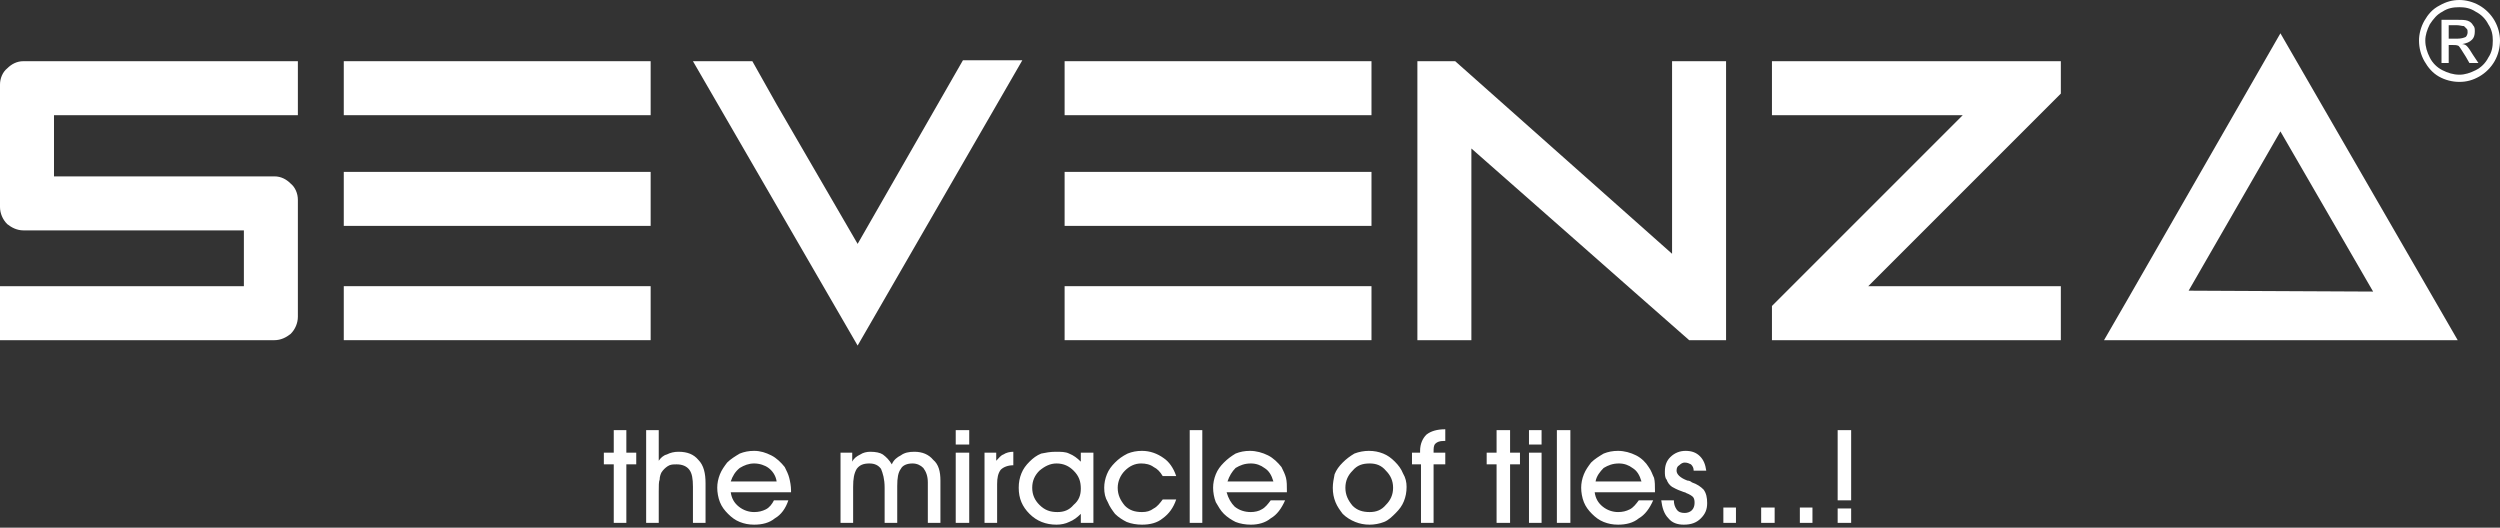
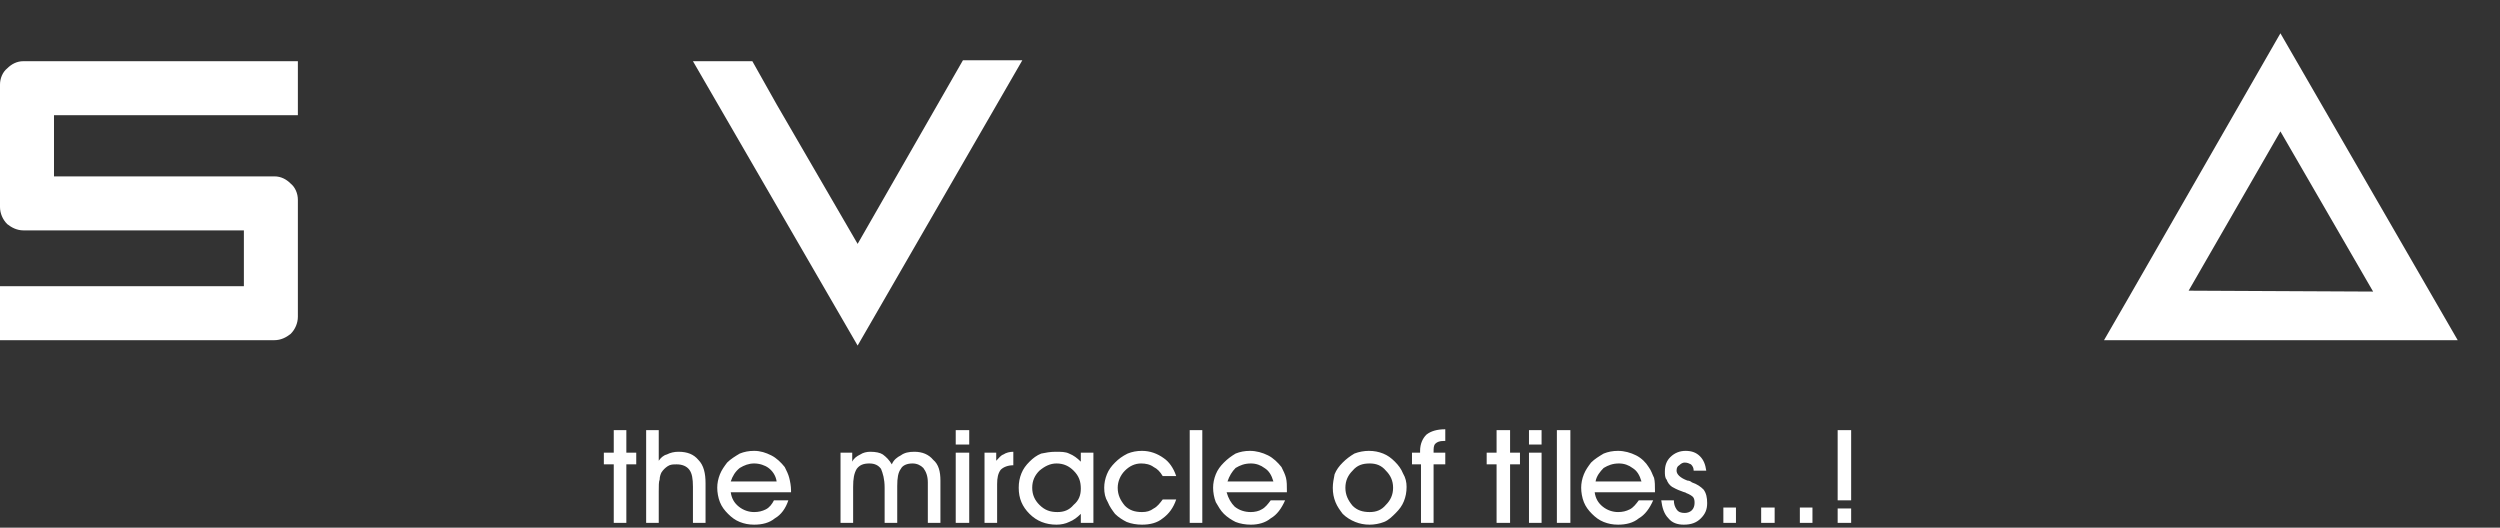
<svg xmlns="http://www.w3.org/2000/svg" width="289" height="61" viewBox="0 0 289 61" fill="none">
  <rect x="0" y="0" width="289" height="61" fill="#333333" stroke="none" />
  <path d="M245.931 34.643L263.616 3.849L284.111 39.324H243.226L245.931 34.643ZM263.616 15.189L253.005 33.602L274.332 33.706L263.616 15.189Z" fill="white" />
-   <path d="M163.85 38.804V7.074H168.219C176.542 14.46 184.864 21.847 193.291 29.337V7.074H199.533V39.324H195.268C186.841 31.938 178.518 24.552 170.092 17.165V39.324H163.85V38.804Z" fill="white" />
  <path d="M33.81 13.316H6.242V20.39H31.73C32.458 20.39 33.082 20.702 33.602 21.223C34.122 21.639 34.434 22.367 34.434 23.095V36.619C34.434 37.347 34.122 38.076 33.602 38.596C33.082 39.012 32.458 39.324 31.73 39.324H0V33.082H28.193V26.632H3.121H2.705C1.977 26.632 1.352 26.32 0.832 25.904C0.312 25.384 0 24.656 0 23.927V23.511V9.779C0 9.051 0.312 8.323 0.832 7.906C1.352 7.386 1.977 7.074 2.705 7.074H34.434V13.316H33.81Z" fill="white" />
-   <path d="M40.364 19.87H75.215V26.112H39.74V19.87H40.364ZM40.364 7.074H75.215V13.316H39.74V7.074H40.364ZM40.364 33.082H75.215V39.324H39.74V33.082H40.364Z" fill="white" />
  <path d="M89.779 12.068L99.142 28.193C103.199 21.119 107.257 14.044 111.314 6.97H118.18L99.142 39.948L80.104 7.074H86.971L89.779 12.068Z" fill="white" />
-   <path d="M123.694 19.87H158.544V26.112H123.069V19.87H123.694ZM123.694 7.074H158.544V13.316H123.069V7.074H123.694ZM123.694 33.082H158.544V39.324H123.069V33.082H123.694Z" fill="white" />
-   <path d="M205.463 7.074H238.233V10.819L215.97 33.082H238.233V39.324H204.838V35.371L226.893 13.316H204.838V7.074H205.463Z" fill="white" />
  <path d="M70.95 60.442V53.68H69.805V52.328H70.95V49.727H72.406V52.328H73.55V53.68H72.406V60.442H70.95ZM76.151 60.442H74.695V49.727H76.151V53.264C76.359 52.952 76.671 52.64 77.087 52.536C77.504 52.328 77.92 52.224 78.44 52.224C79.48 52.224 80.208 52.536 80.728 53.16C81.353 53.784 81.561 54.721 81.561 55.865V60.442H80.104V56.281C80.104 55.345 80 54.721 79.688 54.304C79.376 53.888 78.856 53.68 78.232 53.68C77.816 53.68 77.504 53.68 77.191 53.888C76.879 54.096 76.671 54.304 76.463 54.617C76.359 54.825 76.255 55.137 76.255 55.449C76.151 55.657 76.151 56.177 76.151 56.801V60.442ZM89.779 55.657C89.675 54.929 89.259 54.409 88.843 54.096C88.427 53.784 87.803 53.576 87.178 53.576C86.554 53.576 86.034 53.784 85.514 54.096C84.994 54.513 84.682 55.033 84.474 55.657H89.779ZM84.474 56.905C84.578 57.633 84.89 58.154 85.41 58.57C85.93 58.986 86.554 59.194 87.178 59.194C87.699 59.194 88.115 59.09 88.531 58.882C88.947 58.674 89.259 58.258 89.467 57.842H91.132C90.82 58.778 90.299 59.506 89.571 59.922C88.947 60.442 88.115 60.651 87.178 60.651C86.554 60.651 86.034 60.546 85.514 60.338C84.994 60.13 84.578 59.818 84.162 59.402C83.745 58.986 83.433 58.57 83.225 58.05C83.017 57.529 82.913 56.905 82.913 56.385C82.913 55.865 83.017 55.345 83.225 54.825C83.433 54.304 83.745 53.888 84.058 53.472C84.474 53.056 84.994 52.744 85.514 52.432C86.034 52.224 86.554 52.12 87.178 52.12C87.907 52.12 88.531 52.328 89.155 52.64C89.779 52.952 90.299 53.472 90.716 53.992C90.924 54.409 91.132 54.825 91.236 55.241C91.34 55.657 91.444 56.177 91.444 56.697V56.905H84.474ZM102.263 56.385C102.263 55.345 102.055 54.721 101.847 54.2C101.535 53.784 101.119 53.576 100.495 53.576C99.766 53.576 99.35 53.784 99.038 54.2C98.726 54.721 98.622 55.345 98.622 56.281V60.442H97.165V52.328H98.518V53.368C98.726 52.952 99.038 52.744 99.454 52.536C99.766 52.328 100.182 52.224 100.599 52.224C101.223 52.224 101.743 52.328 102.055 52.536C102.471 52.848 102.783 53.16 103.095 53.68C103.303 53.16 103.72 52.848 104.136 52.64C104.552 52.328 105.072 52.224 105.696 52.224C106.632 52.224 107.361 52.536 107.881 53.16C108.505 53.68 108.713 54.513 108.713 55.553V60.442H107.257V55.761C107.257 55.033 107.049 54.513 106.736 54.096C106.424 53.784 106.008 53.576 105.488 53.576C104.864 53.576 104.344 53.784 104.136 54.2C103.824 54.617 103.72 55.241 103.72 56.177V60.442H102.263V56.385ZM112.042 51.392H110.482V49.727H112.042V51.392ZM110.482 60.442V52.328H112.042V60.442H110.482ZM115.267 60.442H113.811V52.328H115.163V53.264C115.475 52.952 115.683 52.64 115.995 52.536C116.307 52.328 116.723 52.224 117.14 52.224V53.784C116.515 53.784 115.995 53.992 115.683 54.304C115.371 54.721 115.267 55.241 115.267 55.969V60.442ZM119.324 56.385C119.324 57.217 119.636 57.842 120.157 58.362C120.781 58.986 121.405 59.194 122.237 59.194C122.965 59.194 123.59 58.986 124.11 58.362C124.734 57.842 124.942 57.217 124.942 56.489C124.942 55.657 124.734 55.033 124.11 54.409C123.59 53.888 122.965 53.576 122.133 53.576C121.405 53.576 120.781 53.888 120.157 54.409C119.636 54.929 119.324 55.553 119.324 56.385ZM124.942 60.442V59.402C124.526 59.818 124.11 60.13 123.59 60.338C123.173 60.546 122.653 60.651 122.133 60.651C120.885 60.651 119.844 60.234 119.012 59.402C118.18 58.57 117.764 57.633 117.764 56.385C117.764 55.761 117.868 55.241 118.076 54.721C118.284 54.2 118.596 53.784 119.012 53.368C119.428 52.952 119.844 52.64 120.365 52.432C120.885 52.328 121.405 52.224 122.029 52.224C122.653 52.224 123.173 52.224 123.59 52.432C124.11 52.64 124.526 52.952 124.942 53.368V52.328H126.398V60.442H124.942ZM135.969 57.738C135.657 58.674 135.137 59.402 134.409 59.922C133.785 60.442 132.952 60.651 132.016 60.651C131.392 60.651 130.768 60.546 130.248 60.338C129.831 60.13 129.311 59.818 128.895 59.402C128.583 58.986 128.271 58.57 128.063 58.05C127.751 57.529 127.647 57.009 127.647 56.385C127.647 55.865 127.751 55.345 127.959 54.825C128.167 54.304 128.479 53.888 128.895 53.472C129.311 53.056 129.727 52.744 130.352 52.432C130.872 52.224 131.392 52.12 132.016 52.12C132.952 52.12 133.785 52.432 134.513 52.952C135.137 53.368 135.657 54.096 135.969 55.033H134.409C134.097 54.513 133.785 54.2 133.369 53.992C132.952 53.68 132.432 53.576 131.912 53.576C131.184 53.576 130.56 53.888 130.04 54.409C129.519 54.929 129.207 55.657 129.207 56.385C129.207 57.217 129.519 57.842 130.04 58.466C130.56 58.986 131.184 59.194 132.016 59.194C132.536 59.194 132.952 59.09 133.369 58.778C133.785 58.57 134.097 58.154 134.409 57.738H135.969ZM137.53 60.442V49.727H138.986V60.442H137.53ZM147.205 55.657C146.997 54.929 146.685 54.409 146.164 54.096C145.748 53.784 145.228 53.576 144.604 53.576C143.876 53.576 143.356 53.784 142.835 54.096C142.419 54.513 142.107 55.033 141.899 55.657H147.205ZM141.795 56.905C142.003 57.633 142.315 58.154 142.731 58.57C143.252 58.986 143.876 59.194 144.604 59.194C145.02 59.194 145.54 59.09 145.852 58.882C146.268 58.674 146.581 58.258 146.893 57.842H148.557C148.141 58.778 147.621 59.506 146.893 59.922C146.268 60.442 145.436 60.651 144.604 60.651C143.98 60.651 143.356 60.546 142.835 60.338C142.419 60.13 141.899 59.818 141.483 59.402C141.067 58.986 140.859 58.57 140.547 58.05C140.339 57.529 140.235 56.905 140.235 56.385C140.235 55.865 140.339 55.345 140.547 54.825C140.755 54.304 141.067 53.888 141.483 53.472C141.899 53.056 142.315 52.744 142.835 52.432C143.356 52.224 143.876 52.12 144.5 52.12C145.228 52.12 145.956 52.328 146.581 52.64C147.205 52.952 147.725 53.472 148.141 53.992C148.349 54.409 148.557 54.825 148.661 55.241C148.765 55.657 148.765 56.177 148.765 56.697V56.905H141.795ZM155.527 56.385C155.527 57.217 155.839 57.842 156.36 58.466C156.88 58.986 157.504 59.194 158.336 59.194C159.064 59.194 159.689 58.986 160.209 58.362C160.729 57.842 161.041 57.217 161.041 56.385C161.041 55.553 160.729 54.929 160.209 54.409C159.689 53.784 159.064 53.576 158.336 53.576C157.504 53.576 156.88 53.784 156.36 54.409C155.839 54.929 155.527 55.553 155.527 56.385ZM154.071 56.385C154.071 55.865 154.175 55.345 154.279 54.825C154.487 54.304 154.799 53.888 155.215 53.472C155.631 53.056 156.047 52.744 156.568 52.432C157.088 52.224 157.712 52.12 158.232 52.12C158.856 52.12 159.376 52.224 159.897 52.432C160.417 52.64 160.833 52.952 161.249 53.368C161.665 53.784 161.977 54.2 162.185 54.721C162.497 55.241 162.601 55.761 162.601 56.281C162.601 56.905 162.497 57.425 162.289 57.946C162.081 58.466 161.769 58.882 161.353 59.298C160.937 59.714 160.521 60.13 160.001 60.338C159.48 60.546 158.856 60.651 158.336 60.651C157.712 60.651 157.192 60.546 156.672 60.338C156.151 60.13 155.631 59.818 155.215 59.402C154.903 58.986 154.591 58.57 154.383 58.05C154.175 57.529 154.071 57.009 154.071 56.385ZM165.722 60.442H164.266V53.68H163.226V52.328H164.162V52.12C164.162 51.288 164.474 50.663 164.89 50.247C165.41 49.831 166.139 49.623 167.075 49.623V50.975H166.867C166.451 50.975 166.139 51.08 165.93 51.288C165.722 51.496 165.722 51.808 165.722 52.224V52.328H167.075V53.68H165.722V60.442ZM173.005 60.442V53.68H171.86V52.328H173.005V49.727H174.565V52.328H175.709V53.68H174.565V60.442H173.005ZM178.206 51.392H176.75V49.727H178.206V51.392ZM176.75 60.442V52.328H178.206V60.442H176.75ZM179.975 60.442V49.727H181.535V60.442H179.975ZM189.754 55.657C189.546 54.929 189.234 54.409 188.713 54.096C188.297 53.784 187.777 53.576 187.153 53.576C186.425 53.576 185.905 53.784 185.384 54.096C184.968 54.513 184.552 55.033 184.448 55.657H189.754ZM184.344 56.905C184.448 57.633 184.76 58.154 185.28 58.57C185.801 58.986 186.425 59.194 187.049 59.194C187.569 59.194 187.985 59.09 188.401 58.882C188.817 58.674 189.13 58.258 189.442 57.842H191.106C190.69 58.778 190.17 59.506 189.442 59.922C188.817 60.442 187.985 60.651 187.049 60.651C186.425 60.651 185.905 60.546 185.384 60.338C184.864 60.13 184.448 59.818 184.032 59.402C183.616 58.986 183.304 58.57 183.096 58.05C182.888 57.529 182.784 56.905 182.784 56.385C182.784 55.865 182.888 55.345 183.096 54.825C183.304 54.304 183.616 53.888 183.928 53.472C184.344 53.056 184.864 52.744 185.384 52.432C185.905 52.224 186.425 52.12 187.049 52.12C187.777 52.12 188.505 52.328 189.13 52.64C189.754 52.952 190.274 53.472 190.586 53.992C190.898 54.409 191.002 54.825 191.21 55.241C191.314 55.657 191.314 56.177 191.314 56.697V56.905H184.344ZM192.042 57.842H193.499C193.499 58.258 193.603 58.57 193.811 58.882C194.019 59.194 194.331 59.298 194.747 59.298C195.059 59.298 195.371 59.194 195.579 58.986C195.788 58.778 195.892 58.466 195.892 58.154C195.892 57.946 195.892 57.633 195.684 57.425C195.579 57.322 195.267 57.113 194.955 57.009C194.851 56.905 194.643 56.905 194.435 56.801C193.811 56.593 193.499 56.385 193.291 56.281C192.979 56.073 192.771 55.761 192.667 55.449C192.459 55.241 192.459 54.825 192.459 54.513C192.459 53.784 192.667 53.264 193.083 52.848C193.603 52.328 194.227 52.12 194.851 52.12C195.579 52.12 196.1 52.328 196.516 52.744C196.932 53.16 197.14 53.68 197.244 54.409H195.788C195.788 54.096 195.684 53.888 195.475 53.68C195.267 53.576 195.059 53.472 194.747 53.472C194.539 53.472 194.331 53.576 194.123 53.784C193.915 53.888 193.811 54.096 193.811 54.409C193.811 54.825 194.227 55.241 195.059 55.553C195.267 55.553 195.475 55.657 195.579 55.761C196.204 55.969 196.62 56.281 196.932 56.593C197.244 57.009 197.348 57.529 197.348 58.154C197.348 58.882 197.14 59.402 196.62 59.922C196.1 60.442 195.475 60.651 194.643 60.651C193.915 60.651 193.291 60.442 192.875 59.922C192.354 59.402 192.146 58.674 192.042 57.842ZM200.677 60.442H199.221V58.674H200.677V60.442ZM205.15 60.442H203.59V58.674H205.15V60.442ZM209.52 60.442H208.063V58.674H209.52V60.442ZM212.433 57.842V49.727H213.993V57.842H212.433ZM212.433 60.442V58.778H213.993V60.442H212.433Z" fill="white" />
-   <path d="M284.319 0C285.047 0 285.879 0.208 286.607 0.624C287.336 1.04 287.96 1.665 288.376 2.393C288.792 3.121 289 3.953 289 4.681C289 5.514 288.792 6.346 288.376 7.074C287.96 7.802 287.336 8.427 286.607 8.843C285.879 9.259 285.151 9.467 284.319 9.467C283.486 9.467 282.654 9.259 281.926 8.843C281.198 8.427 280.678 7.802 280.261 7.074C279.845 6.346 279.637 5.514 279.637 4.681C279.637 3.953 279.845 3.121 280.261 2.393C280.678 1.665 281.198 1.04 282.03 0.624C282.758 0.208 283.486 0 284.319 0ZM284.319 0.832C283.59 0.832 282.966 0.936 282.342 1.352C281.718 1.665 281.302 2.185 280.886 2.809C280.573 3.433 280.365 4.057 280.365 4.681C280.365 5.41 280.573 6.034 280.886 6.658C281.198 7.282 281.718 7.802 282.342 8.114C282.966 8.427 283.59 8.635 284.319 8.635C284.943 8.635 285.567 8.427 286.191 8.114C286.815 7.802 287.336 7.282 287.648 6.658C288.064 6.034 288.168 5.41 288.168 4.681C288.168 4.057 288.064 3.433 287.648 2.809C287.336 2.185 286.815 1.665 286.191 1.352C285.567 0.936 284.943 0.832 284.319 0.832ZM282.238 7.282V2.289H284.007C284.527 2.289 284.943 2.289 285.255 2.393C285.567 2.497 285.775 2.705 285.879 2.913C286.087 3.121 286.087 3.329 286.087 3.641C286.087 4.057 285.983 4.369 285.775 4.577C285.463 4.889 285.151 4.994 284.631 5.098C284.839 5.098 285.047 5.202 285.151 5.306C285.359 5.514 285.567 5.826 285.879 6.346L286.503 7.282H285.463L285.047 6.554C284.631 5.93 284.423 5.514 284.215 5.306C284.007 5.202 283.798 5.202 283.486 5.202H283.07V7.282H282.238ZM283.07 4.473H284.007C284.527 4.473 284.839 4.369 285.047 4.265C285.151 4.161 285.255 3.953 285.255 3.745C285.255 3.537 285.255 3.433 285.151 3.329C285.047 3.225 284.943 3.121 284.839 3.017C284.631 3.017 284.319 2.913 284.007 2.913H283.07V4.473Z" fill="white" />
</svg>